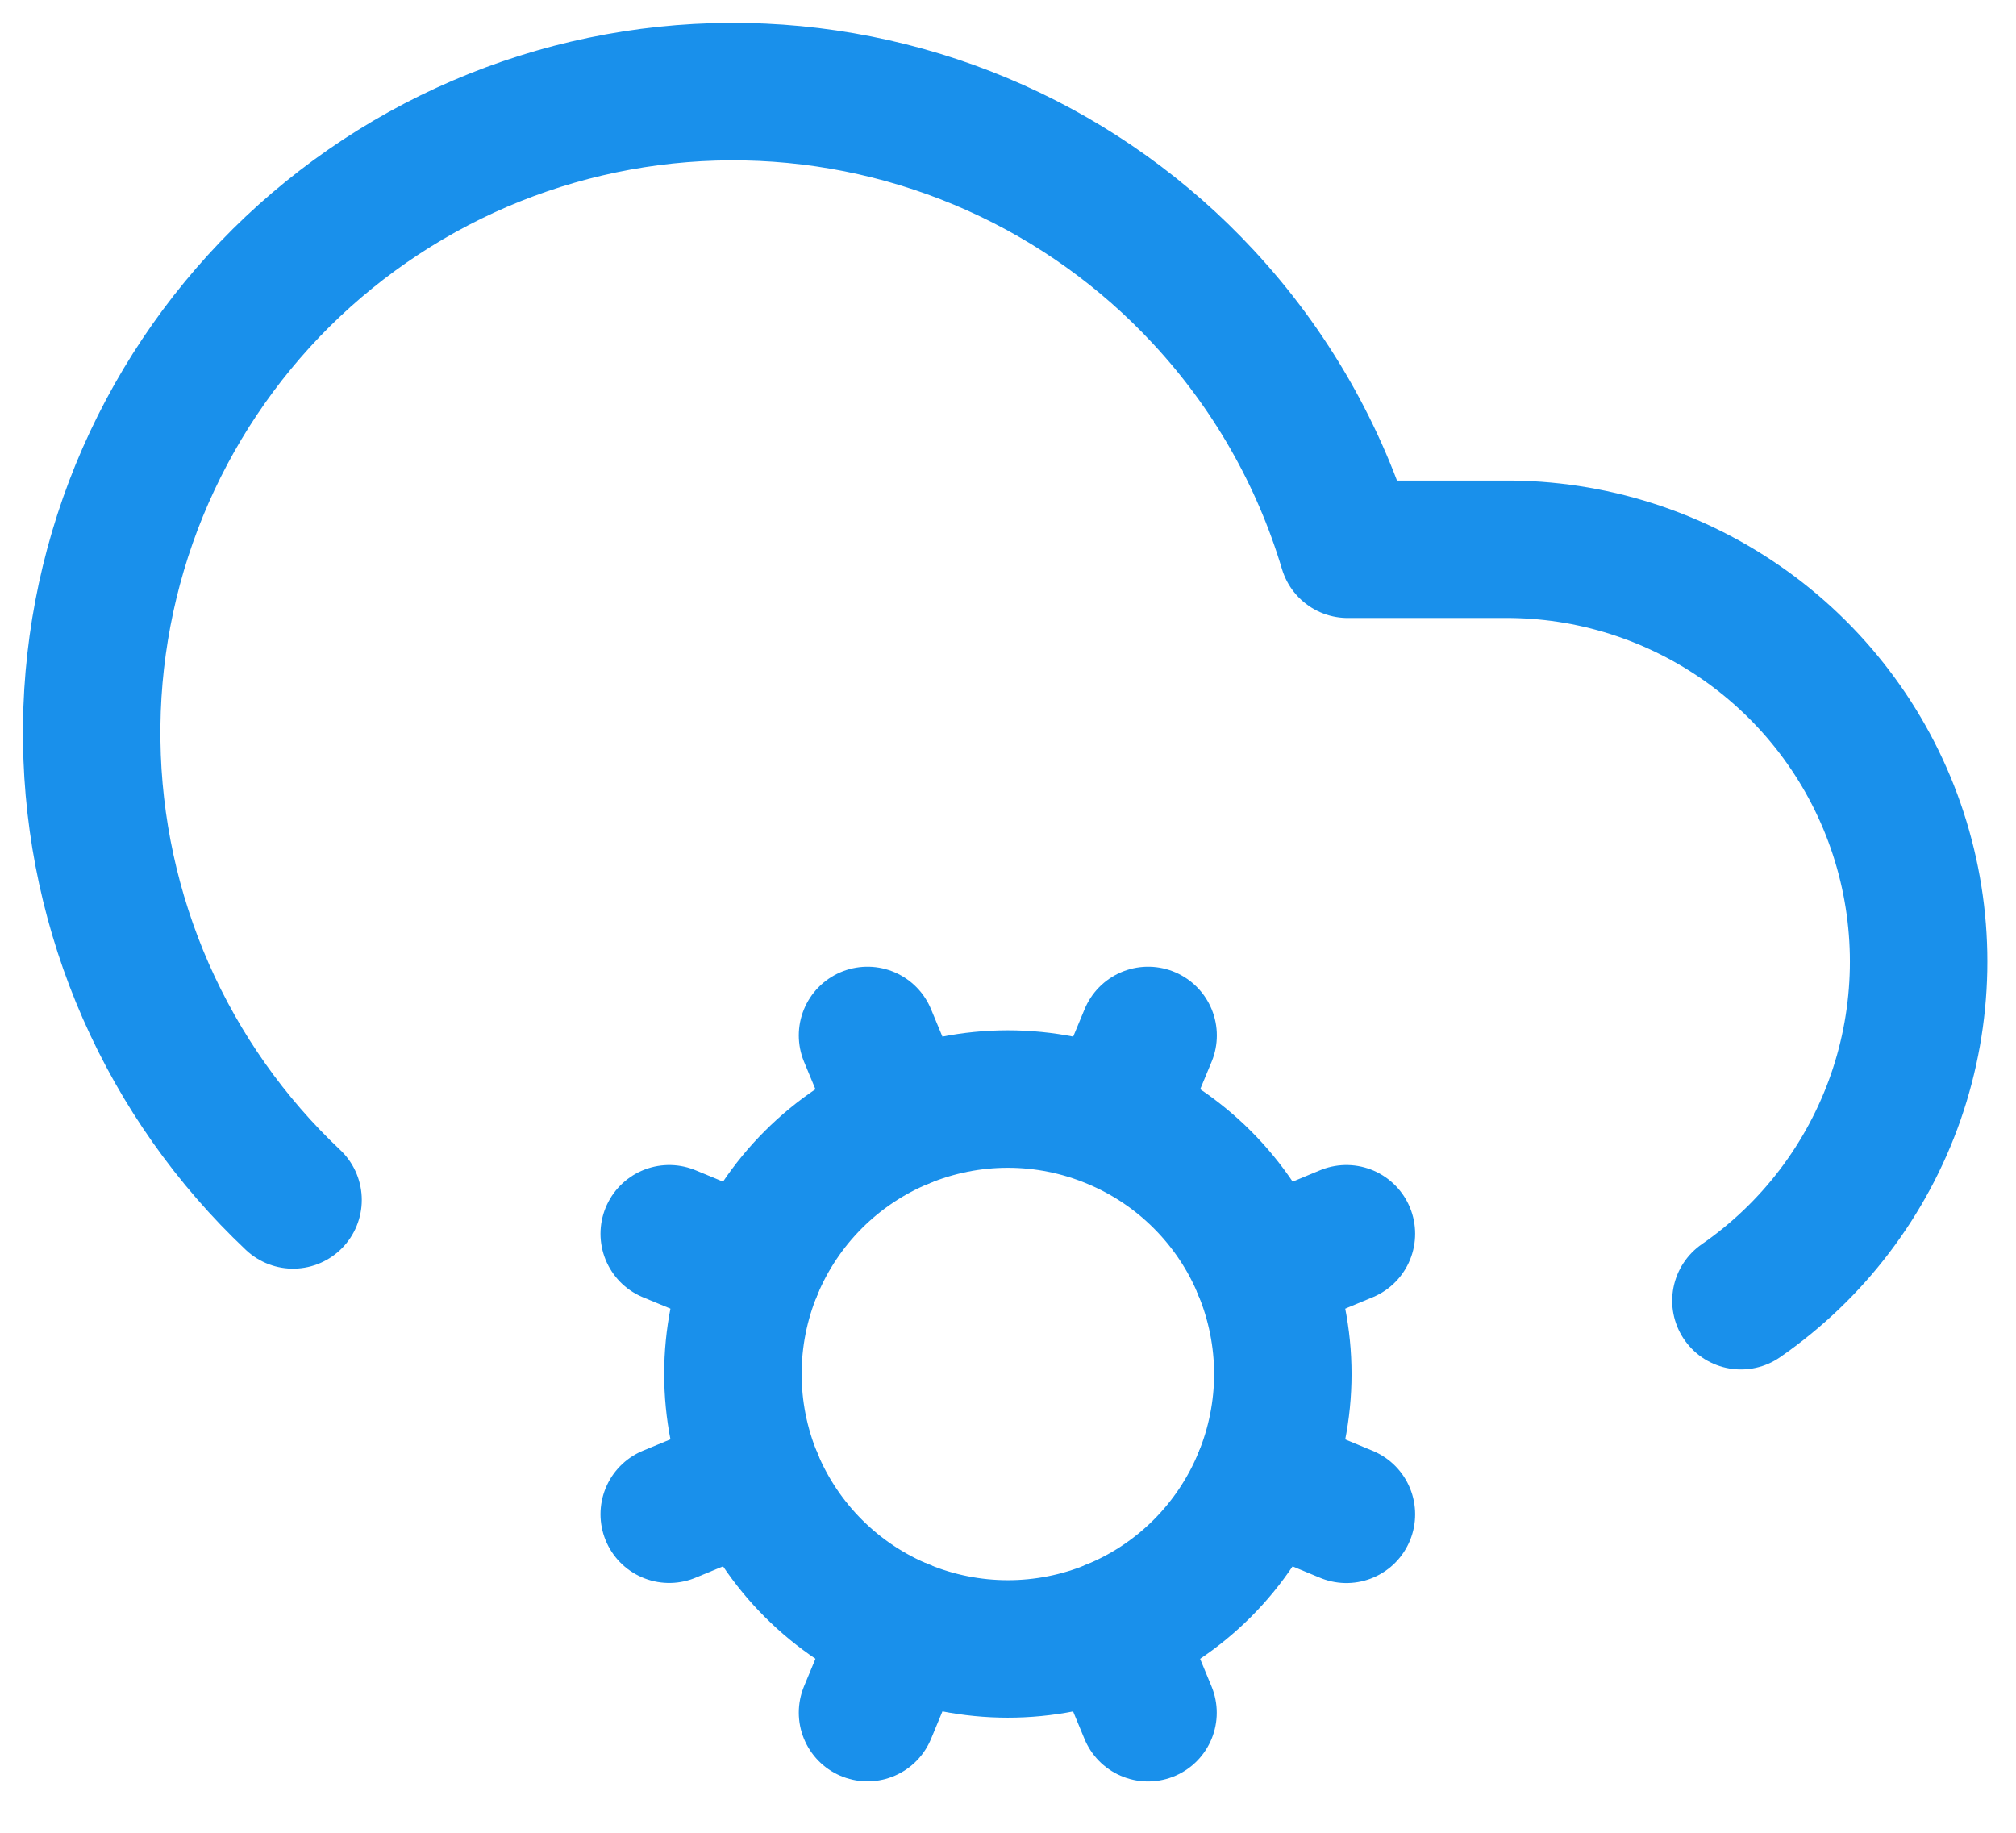
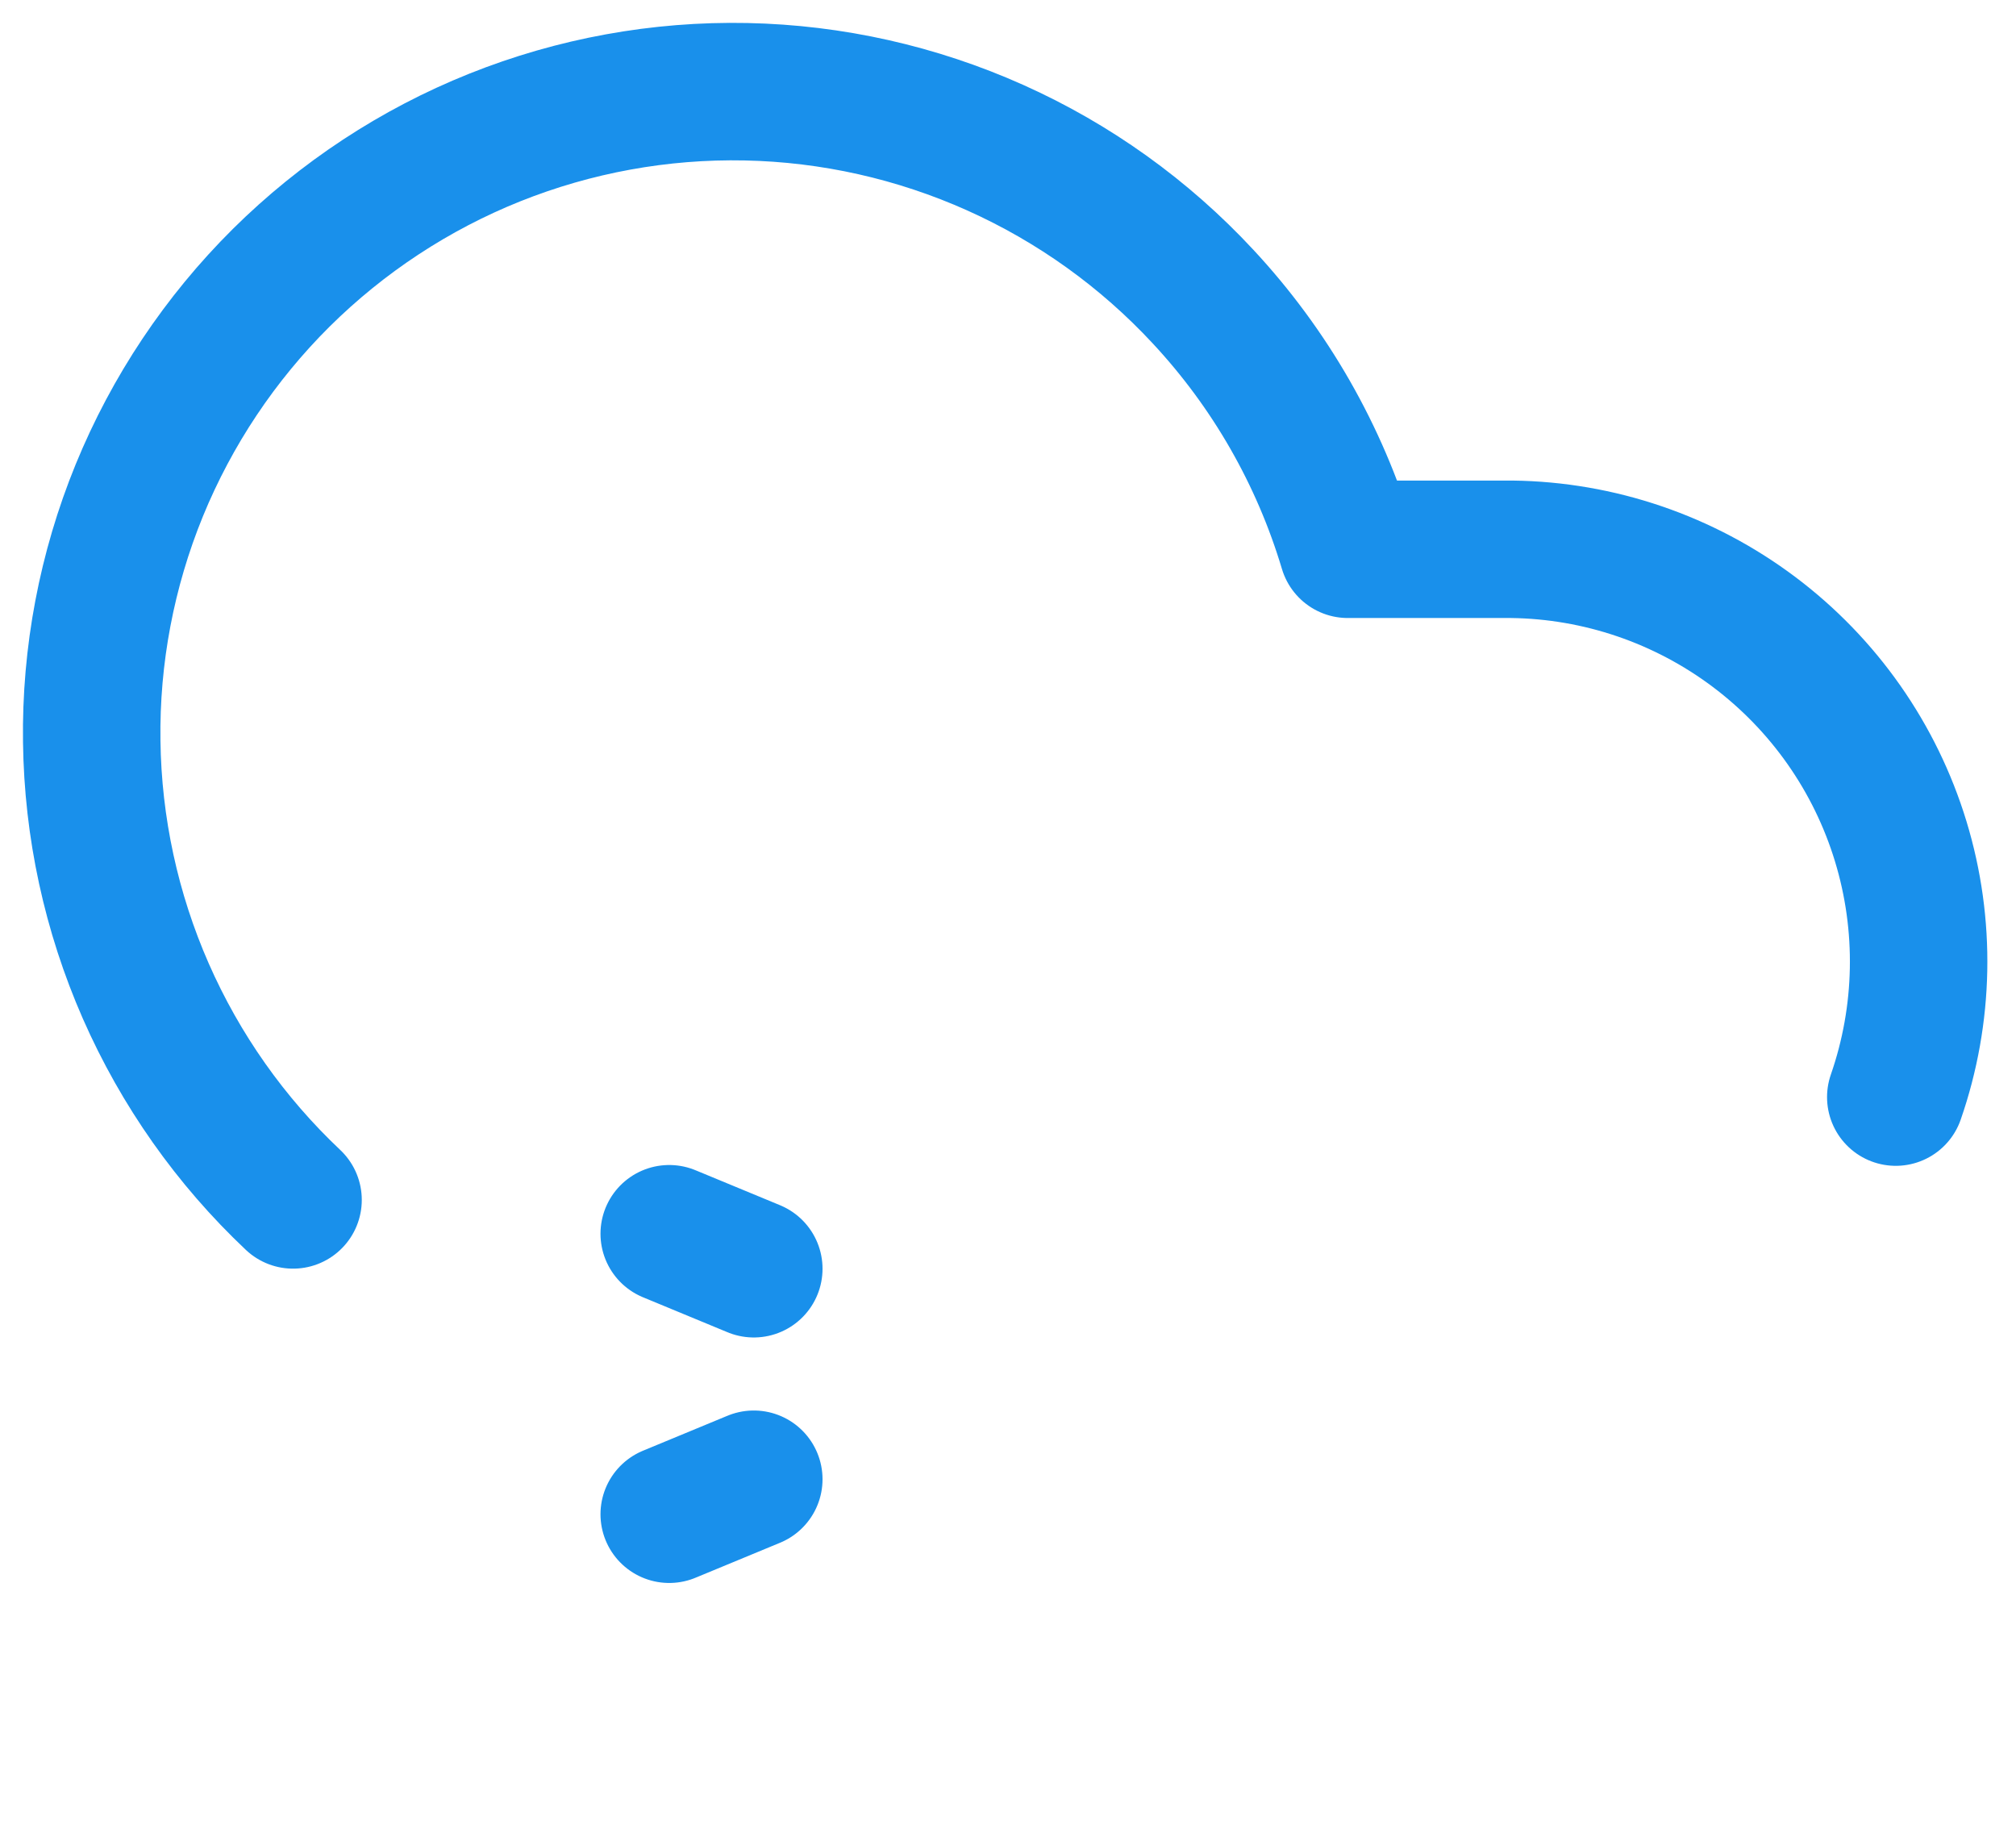
<svg xmlns="http://www.w3.org/2000/svg" width="22" height="20" viewBox="0 0 22 20" fill="none">
-   <path d="M9.85 17.765L9.467 18.689M12.146 12.222L12.529 11.299M12.146 12.222C12.51 12.372 12.841 12.593 13.12 12.872C13.399 13.151 13.62 13.481 13.77 13.845C13.921 14.21 13.999 14.6 13.999 14.994C13.999 15.388 13.921 15.778 13.77 16.142C13.619 16.506 13.398 16.837 13.12 17.115C12.841 17.394 12.51 17.615 12.146 17.765M12.146 12.222C11.782 12.071 11.393 11.993 10.998 11.993C10.604 11.993 10.214 12.071 9.85 12.222L9.467 11.299" stroke="#1990EB" stroke-width="1.5" stroke-linecap="round" stroke-linejoin="round" />
-   <path d="M12.528 18.69L12.146 17.766C11.411 18.07 10.585 18.07 9.85 17.765C9.115 17.461 8.531 16.877 8.226 16.142C7.922 15.406 7.922 14.58 8.226 13.845C8.531 13.11 9.115 12.526 9.85 12.222M13.77 13.846L14.693 13.463M13.77 16.142L14.693 16.525" stroke="#1990EB" stroke-width="1.5" stroke-linecap="round" stroke-linejoin="round" />
-   <path d="M3.198 13.094C2.515 12.45 1.969 11.675 1.591 10.815C1.214 9.956 1.013 9.029 1.001 8.09C0.988 7.152 1.165 6.22 1.52 5.351C1.876 4.482 2.402 3.694 3.068 3.032C3.735 2.371 4.527 1.85 5.398 1.501C6.27 1.152 7.203 0.982 8.141 1.001C9.08 1.02 10.005 1.228 10.862 1.612C11.719 1.996 12.489 2.548 13.128 3.236C13.86 4.022 14.4 4.965 14.708 5.994H16.498C17.452 6.006 18.377 6.322 19.14 6.895C19.903 7.468 20.464 8.268 20.742 9.181C21.02 10.093 21.001 11.071 20.688 11.972C20.374 12.873 19.783 13.651 18.998 14.194M8.226 13.845L7.303 13.463M8.226 16.142L7.303 16.524" stroke="#1990EB" stroke-width="1.5" stroke-linecap="round" stroke-linejoin="round" />
+   <path d="M3.198 13.094C2.515 12.45 1.969 11.675 1.591 10.815C1.214 9.956 1.013 9.029 1.001 8.09C0.988 7.152 1.165 6.22 1.52 5.351C1.876 4.482 2.402 3.694 3.068 3.032C3.735 2.371 4.527 1.85 5.398 1.501C6.27 1.152 7.203 0.982 8.141 1.001C9.08 1.02 10.005 1.228 10.862 1.612C11.719 1.996 12.489 2.548 13.128 3.236C13.86 4.022 14.4 4.965 14.708 5.994H16.498C17.452 6.006 18.377 6.322 19.14 6.895C19.903 7.468 20.464 8.268 20.742 9.181C21.02 10.093 21.001 11.071 20.688 11.972M8.226 13.845L7.303 13.463M8.226 16.142L7.303 16.524" stroke="#1990EB" stroke-width="1.5" stroke-linecap="round" stroke-linejoin="round" />
</svg>